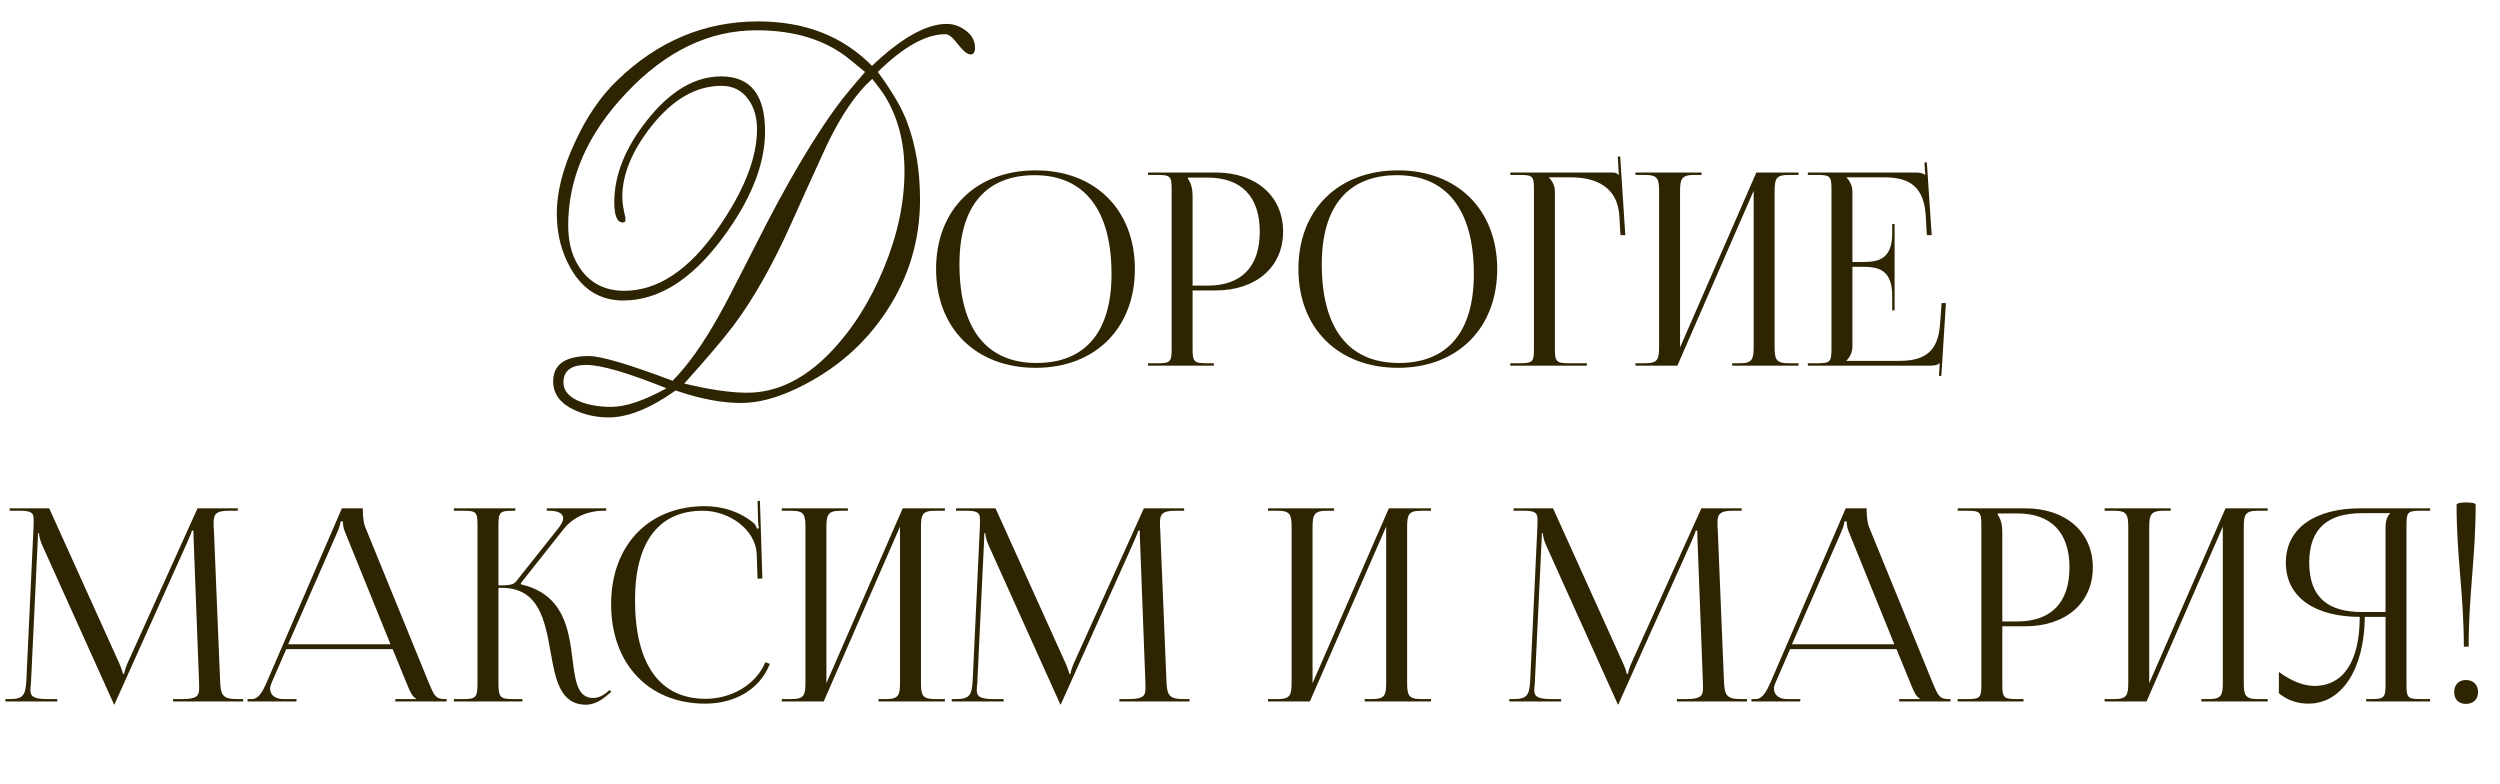
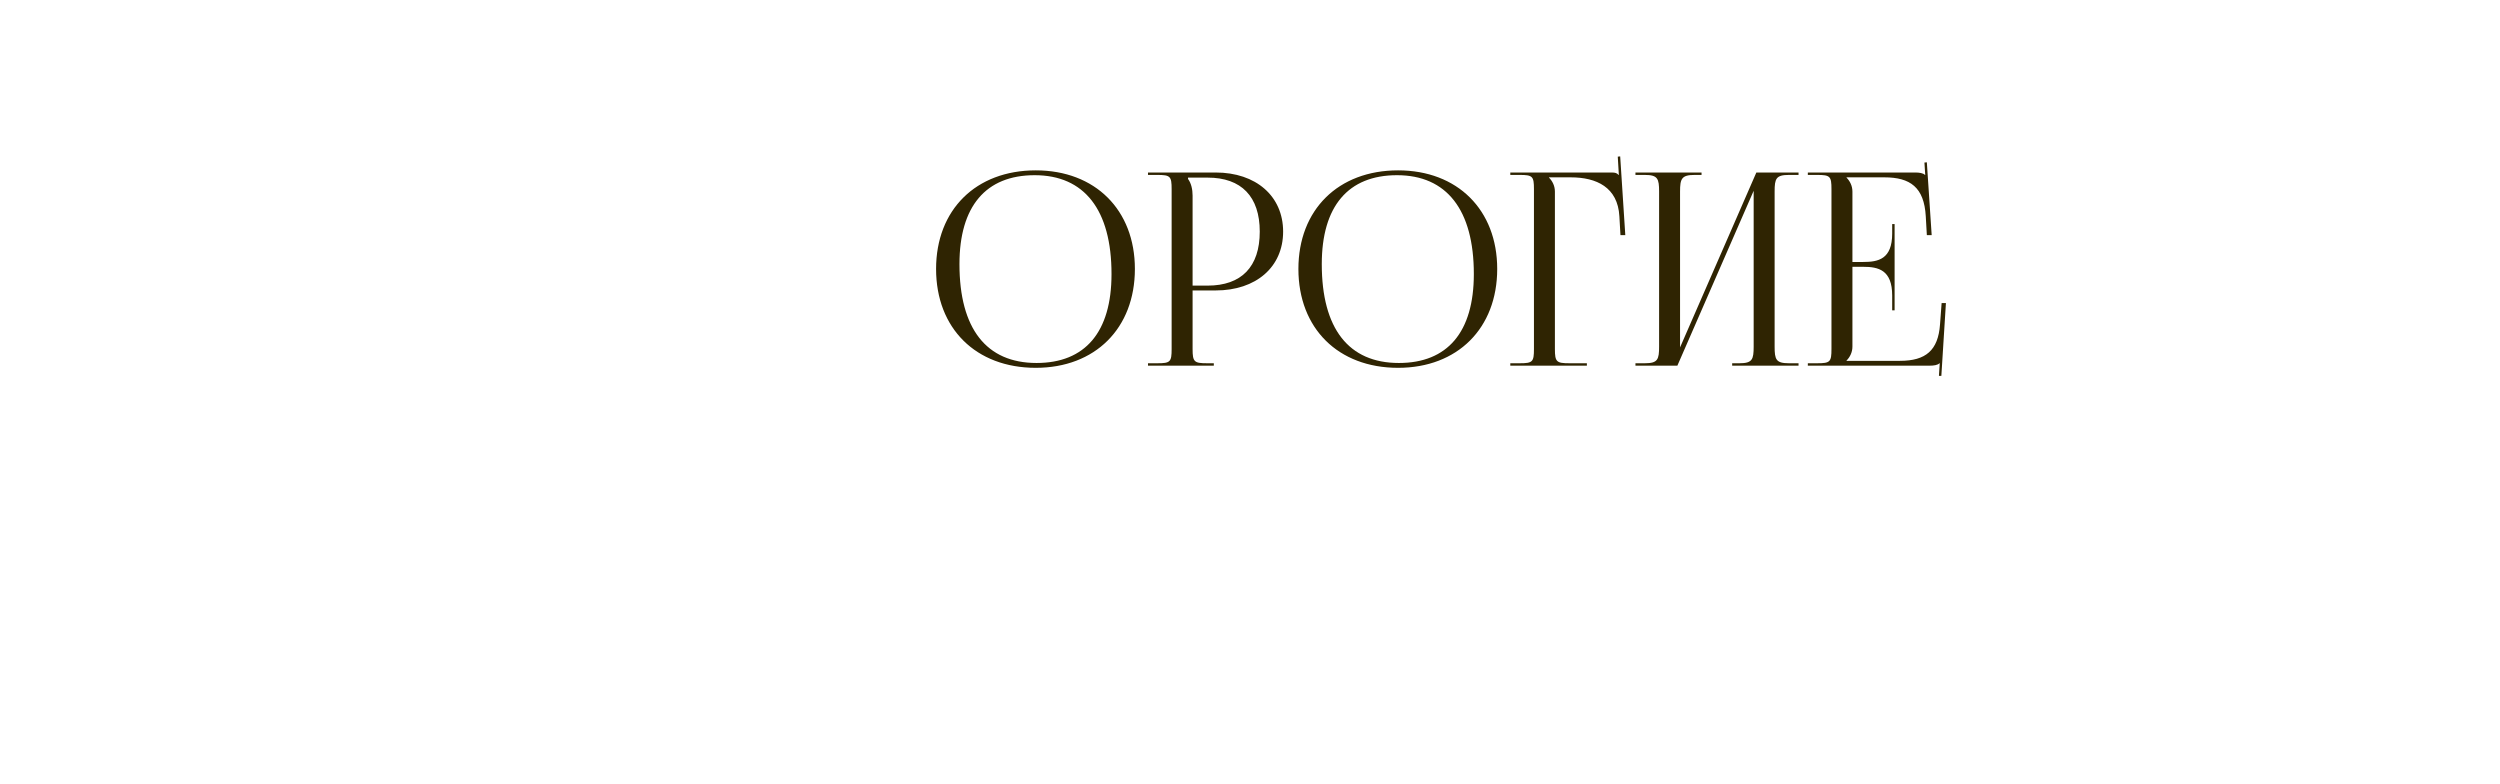
<svg xmlns="http://www.w3.org/2000/svg" width="335" height="105" viewBox="0 0 335 105" fill="none">
-   <path d="M0.726 94V93.676H1.302C3.138 93.676 3.426 93.136 3.534 91.12L4.506 70.348C4.506 70.096 4.506 69.844 4.506 69.592C4.506 68.8 4.29 68.44 2.742 68.44H1.302V68.116H6.594L15.918 88.744C16.242 89.464 16.458 90.076 16.458 90.292H16.638C16.638 90.076 16.89 89.284 17.142 88.744L26.466 68.116H31.866V68.44H30.642C28.878 68.44 28.626 68.98 28.626 70.024C28.626 70.312 28.626 70.636 28.662 70.996L29.49 91.12C29.562 93.172 29.814 93.676 31.794 93.676H32.586V94H23.19V93.676H24.486C26.43 93.676 26.682 93.172 26.682 92.308C26.682 92.128 26.682 91.912 26.682 91.66L25.962 72.688C25.926 72.04 25.926 71.5 25.926 71.104H25.71C25.71 71.212 25.458 71.824 25.134 72.58L15.45 94.144L15.342 94.396H15.27L15.162 94.144L5.622 72.976C5.298 72.256 5.226 71.572 5.226 71.464H5.082C5.082 71.788 5.082 72.04 5.046 72.688L4.146 91.588C4.11 91.912 4.074 92.2 4.074 92.416C4.074 93.28 4.398 93.676 6.378 93.676H7.674V94H0.726ZM33.175 94V93.676H33.751C34.651 93.676 35.191 92.668 35.731 91.444L45.811 68.116H48.619V68.548C48.619 69.268 48.763 70.204 48.943 70.636L57.439 91.444C58.159 93.172 58.375 93.676 59.563 93.676H59.851V94H52.975V93.676H55.747V93.604C55.279 93.424 54.883 92.524 54.631 91.912L52.615 86.98H38.359L36.415 91.444C36.271 91.768 36.199 92.02 36.199 92.272C36.199 93.136 36.883 93.676 37.963 93.676H39.727V94H33.175ZM38.611 86.332H52.327L46.243 71.32C45.991 70.744 45.955 70.276 45.955 69.88H45.631C45.631 70.096 45.523 70.564 45.199 71.32L38.611 86.332ZM60.816 94V93.676H62.076C63.804 93.676 63.984 93.46 63.984 91.444V70.348C63.984 68.62 63.804 68.44 62.076 68.44H60.816V68.116H69.06V68.44H68.736C67.008 68.44 66.792 68.62 66.792 70.348V78.448C68.088 78.448 68.772 78.376 69.132 77.944L74.82 70.78C75.252 70.24 75.468 69.772 75.468 69.448C75.468 68.764 74.712 68.44 73.596 68.44H73.272V68.116H81.228V68.44H80.796C79.212 68.44 77.016 69.016 75.504 70.924L69.78 78.16L69.816 78.304C75.54 79.636 76.224 84.28 76.728 88.42C77.088 91.264 77.376 93.532 79.5 93.532C80.004 93.532 80.58 93.352 81.228 92.848L81.696 92.452L81.912 92.704L81.444 93.1C80.436 94 79.428 94.432 78.528 94.432C75.036 94.432 74.424 91.012 73.776 87.34C73.02 83.128 72.228 78.772 67.224 78.772H66.792V91.444C66.792 93.46 67.008 93.676 68.736 93.676H69.996V94H60.816ZM81.889 80.968C81.889 73.084 86.893 67.828 94.453 67.828C96.865 67.828 99.205 68.584 101.041 70.132C101.221 70.312 101.365 70.6 101.437 70.852L101.689 70.78C101.617 70.492 101.581 70.132 101.581 69.736L101.509 67.144L101.833 67.108L102.157 77.512L101.509 77.548L101.401 74.2C101.221 70.96 97.729 68.44 94.165 68.44C88.261 68.44 85.093 72.652 85.093 80.392C85.093 89.032 88.405 93.64 94.561 93.64C97.981 93.64 101.293 91.768 102.553 88.744L103.165 88.96C101.725 92.56 98.269 94.288 94.489 94.288C86.929 94.288 81.889 88.96 81.889 80.968ZM104.761 94V93.676H106.021C107.749 93.676 107.929 93.172 107.929 91.444V70.672C107.929 68.944 107.749 68.44 106.021 68.44H104.761V68.116H113.617V68.44H112.681C110.953 68.44 110.737 68.944 110.737 70.672V91.552L120.961 68.116H126.613V68.44H125.317C123.589 68.44 123.409 68.944 123.409 70.672V91.444C123.409 93.172 123.589 93.676 125.317 93.676H126.613V94H117.721V93.676H118.693C120.421 93.676 120.601 93.172 120.601 91.444V70.564L110.377 94H104.761ZM127.535 94V93.676H128.111C129.947 93.676 130.235 93.136 130.343 91.12L131.315 70.348C131.315 70.096 131.315 69.844 131.315 69.592C131.315 68.8 131.099 68.44 129.551 68.44H128.111V68.116H133.403L142.727 88.744C143.051 89.464 143.267 90.076 143.267 90.292H143.447C143.447 90.076 143.699 89.284 143.951 88.744L153.275 68.116H158.675V68.44H157.451C155.687 68.44 155.435 68.98 155.435 70.024C155.435 70.312 155.435 70.636 155.471 70.996L156.299 91.12C156.371 93.172 156.623 93.676 158.603 93.676H159.395V94H149.999V93.676H151.295C153.239 93.676 153.491 93.172 153.491 92.308C153.491 92.128 153.491 91.912 153.491 91.66L152.771 72.688C152.735 72.04 152.735 71.5 152.735 71.104H152.519C152.519 71.212 152.267 71.824 151.943 72.58L142.259 94.144L142.151 94.396H142.079L141.971 94.144L132.431 72.976C132.107 72.256 132.035 71.572 132.035 71.464H131.891C131.891 71.788 131.891 72.04 131.855 72.688L130.955 91.588C130.919 91.912 130.883 92.2 130.883 92.416C130.883 93.28 131.207 93.676 133.187 93.676H134.483V94H127.535ZM169.906 94V93.676H171.166C172.894 93.676 173.074 93.172 173.074 91.444V70.672C173.074 68.944 172.894 68.44 171.166 68.44H169.906V68.116H178.762V68.44H177.826C176.098 68.44 175.882 68.944 175.882 70.672V91.552L186.106 68.116H191.758V68.44H190.462C188.734 68.44 188.554 68.944 188.554 70.672V91.444C188.554 93.172 188.734 93.676 190.462 93.676H191.758V94H182.866V93.676H183.838C185.566 93.676 185.746 93.172 185.746 91.444V70.564L175.522 94H169.906ZM202.242 94V93.676H202.818C204.654 93.676 204.942 93.136 205.05 91.12L206.022 70.348C206.022 70.096 206.022 69.844 206.022 69.592C206.022 68.8 205.806 68.44 204.258 68.44H202.818V68.116H208.11L217.434 88.744C217.758 89.464 217.974 90.076 217.974 90.292H218.154C218.154 90.076 218.406 89.284 218.658 88.744L227.982 68.116H233.382V68.44H232.158C230.394 68.44 230.142 68.98 230.142 70.024C230.142 70.312 230.142 70.636 230.178 70.996L231.006 91.12C231.078 93.172 231.33 93.676 233.31 93.676H234.102V94H224.706V93.676H226.002C227.946 93.676 228.198 93.172 228.198 92.308C228.198 92.128 228.198 91.912 228.198 91.66L227.478 72.688C227.442 72.04 227.442 71.5 227.442 71.104H227.226C227.226 71.212 226.974 71.824 226.65 72.58L216.966 94.144L216.858 94.396H216.786L216.678 94.144L207.138 72.976C206.814 72.256 206.742 71.572 206.742 71.464H206.598C206.598 71.788 206.598 72.04 206.562 72.688L205.662 91.588C205.626 91.912 205.59 92.2 205.59 92.416C205.59 93.28 205.914 93.676 207.894 93.676H209.19V94H202.242ZM234.69 94V93.676H235.266C236.166 93.676 236.706 92.668 237.246 91.444L247.326 68.116H250.134V68.548C250.134 69.268 250.278 70.204 250.458 70.636L258.954 91.444C259.674 93.172 259.89 93.676 261.078 93.676H261.366V94H254.49V93.676H257.262V93.604C256.794 93.424 256.398 92.524 256.146 91.912L254.13 86.98H239.874L237.93 91.444C237.786 91.768 237.714 92.02 237.714 92.272C237.714 93.136 238.398 93.676 239.478 93.676H241.242V94H234.69ZM240.126 86.332H253.842L247.758 71.32C247.506 70.744 247.47 70.276 247.47 69.88H247.146C247.146 70.096 247.038 70.564 246.714 71.32L240.126 86.332ZM267.696 68.8V68.98C268.128 69.556 268.308 70.384 268.308 71.212V83.272H270.324C274.86 83.272 277.308 80.752 277.308 76.036C277.308 71.356 274.86 68.8 270.324 68.8H267.696ZM262.332 94V93.676H263.592C265.32 93.676 265.5 93.496 265.5 91.768V70.348C265.5 68.62 265.32 68.44 263.592 68.44H262.332V68.116H271.404C276.804 68.116 280.44 71.284 280.44 76.036C280.44 80.788 276.804 83.92 271.404 83.92H268.308V91.768C268.308 93.496 268.524 93.676 270.252 93.676H271.152V94H262.332ZM282.019 94V93.676H283.279C285.007 93.676 285.187 93.172 285.187 91.444V70.672C285.187 68.944 285.007 68.44 283.279 68.44H282.019V68.116H290.875V68.44H289.939C288.211 68.44 287.995 68.944 287.995 70.672V91.552L298.219 68.116H303.871V68.44H302.575C300.847 68.44 300.667 68.944 300.667 70.672V91.444C300.667 93.172 300.847 93.676 302.575 93.676H303.871V94H294.979V93.676H295.951C297.679 93.676 297.859 93.172 297.859 91.444V70.564L287.635 94H282.019ZM317.069 94V93.676H317.717C319.445 93.676 319.661 93.496 319.661 91.768V82.66H316.889C316.817 89.644 313.829 94.288 309.329 94.288C307.853 94.288 306.449 93.82 305.369 92.884V90.04C307.097 91.3 308.717 91.912 310.121 91.912C314.045 91.912 316.205 88.564 316.205 82.66C310.445 82.66 306.305 80.212 306.305 75.388C306.305 70.6 310.481 68.116 316.241 68.116H325.637V68.44H324.377C322.649 68.44 322.469 68.62 322.469 70.348V91.768C322.469 93.496 322.649 93.676 324.377 93.676H325.637V94H317.069ZM319.661 82.012V70.672C319.661 69.844 319.841 69.232 320.273 68.8V68.764H316.529C312.137 68.764 309.437 70.636 309.437 75.388C309.437 80.212 312.137 82.012 316.529 82.012H319.661ZM329.181 67.648C329.181 67.468 329.613 67.324 330.441 67.324C331.269 67.324 331.737 67.432 331.737 67.648C331.737 74.668 330.801 79.636 330.801 86.656H330.153C330.153 79.636 329.181 74.668 329.181 67.648ZM330.441 91.12C331.377 91.12 332.061 91.732 332.061 92.74C332.061 93.676 331.449 94.324 330.441 94.324C329.505 94.324 328.857 93.748 328.857 92.74C328.857 91.804 329.433 91.12 330.441 91.12Z" fill="#2F2402" />
  <path d="M138.791 49.288C130.763 49.288 125.435 43.996 125.435 36.04C125.435 28.12 130.763 22.828 138.791 22.828C146.747 22.828 152.075 28.12 152.075 36.04C152.075 43.996 146.747 49.288 138.791 49.288ZM138.899 48.64C145.415 48.64 148.943 44.5 148.943 36.724C148.943 28.12 145.307 23.476 138.647 23.476C132.095 23.476 128.567 27.652 128.567 35.392C128.567 44.032 132.167 48.64 138.899 48.64ZM159.195 23.8V23.98C159.627 24.556 159.807 25.384 159.807 26.212V38.272H161.823C166.359 38.272 168.807 35.752 168.807 31.036C168.807 26.356 166.359 23.8 161.823 23.8H159.195ZM153.831 49V48.676H155.091C156.819 48.676 156.999 48.496 156.999 46.768V25.348C156.999 23.62 156.819 23.44 155.091 23.44H153.831V23.116H162.903C168.303 23.116 171.939 26.284 171.939 31.036C171.939 35.788 168.303 38.92 162.903 38.92H159.807V46.768C159.807 48.496 160.023 48.676 161.751 48.676H162.651V49H153.831ZM187.342 49.288C179.314 49.288 173.986 43.996 173.986 36.04C173.986 28.12 179.314 22.828 187.342 22.828C195.298 22.828 200.626 28.12 200.626 36.04C200.626 43.996 195.298 49.288 187.342 49.288ZM187.45 48.64C193.966 48.64 197.494 44.5 197.494 36.724C197.494 28.12 193.858 23.476 187.198 23.476C180.646 23.476 177.118 27.652 177.118 35.392C177.118 44.032 180.718 48.64 187.45 48.64ZM202.381 49V48.676H203.641C205.369 48.676 205.549 48.496 205.549 46.768V25.348C205.549 23.62 205.369 23.44 203.641 23.44H202.381V23.116H215.917C216.493 23.116 216.637 23.188 216.889 23.44H216.925L216.781 20.992L217.105 20.956L217.789 31.504H217.141L216.997 28.984C216.781 25.096 213.937 23.764 210.481 23.764H207.565V23.8C207.997 24.232 208.357 24.88 208.357 25.672V46.768C208.357 48.496 208.573 48.676 210.301 48.676H212.641V49H202.381ZM219.151 49V48.676H220.411C222.139 48.676 222.319 48.172 222.319 46.444V25.672C222.319 23.944 222.139 23.44 220.411 23.44H219.151V23.116H228.007V23.44H227.071C225.343 23.44 225.127 23.944 225.127 25.672V46.552L235.351 23.116H241.003V23.44H239.707C237.979 23.44 237.799 23.944 237.799 25.672V46.444C237.799 48.172 237.979 48.676 239.707 48.676H241.003V49H232.111V48.676H233.083C234.811 48.676 234.991 48.172 234.991 46.444V25.564L224.767 49H219.151ZM253.877 41.584H253.553V39.604C253.553 36.148 251.681 35.752 249.665 35.752H248.225V46.444C248.225 47.236 247.865 47.884 247.433 48.316V48.352H254.597C258.053 48.352 259.709 46.948 259.961 43.492L260.177 40.612H260.753L260.141 50.368H259.817L259.925 48.676H259.889C259.637 48.928 259.133 49 258.557 49H242.249V48.676H243.509C245.237 48.676 245.417 48.496 245.417 46.768V25.348C245.417 23.62 245.237 23.44 243.509 23.44H242.249V23.116H256.613C257.189 23.116 257.693 23.188 257.945 23.44H257.981L257.873 21.784L258.197 21.748L258.845 31.504H258.197L258.053 28.984C257.837 25.096 255.965 23.764 252.509 23.764H247.433V23.8C247.865 24.232 248.225 24.88 248.225 25.672V35.104H249.665C251.681 35.104 253.553 34.744 253.553 31.288V30.028H253.877V41.584Z" fill="#2F2402" />
-   <path d="M130.652 6.404C130.652 6.999 130.454 7.297 130.057 7.297C129.635 7.297 129.077 6.851 128.382 5.957C127.688 5.04 127.13 4.581 126.708 4.581C124.078 4.581 121.051 6.268 117.628 9.642C119.563 12.271 120.878 14.529 121.572 16.414C122.714 19.466 123.284 22.902 123.284 26.723C123.284 32.181 121.783 37.179 118.781 41.72C115.854 46.16 111.897 49.584 106.91 51.99C104.132 53.33 101.601 54 99.319 54C96.714 54 93.786 53.442 90.536 52.325C87.138 54.732 84.148 55.935 81.568 55.935C79.93 55.935 78.392 55.6 76.953 54.93C75.068 54.062 74.125 52.784 74.125 51.097C74.125 48.84 75.725 47.711 78.926 47.711C80.538 47.711 84.272 48.815 90.127 51.023C90.623 50.527 91.157 49.931 91.727 49.237C93.662 46.905 95.721 43.617 97.905 39.375C98.798 37.614 100.423 34.438 102.78 29.849C103.747 27.988 104.739 26.152 105.757 24.341C108.386 19.702 110.756 16.017 112.864 13.289C113.237 12.792 114.254 11.577 115.916 9.642L113.869 7.967C110.694 5.362 106.526 4.06 101.365 4.06C95.014 4.06 89.209 6.851 83.95 12.433C78.74 17.915 76.135 23.845 76.135 30.221C76.135 32.702 76.755 34.736 77.995 36.324C79.36 38.085 81.245 38.966 83.652 38.966C88.167 38.966 92.372 36.15 96.267 30.518C99.716 25.532 101.44 21.14 101.44 17.345C101.44 15.732 101.055 14.393 100.286 13.326C99.418 12.11 98.215 11.502 96.677 11.502C93.278 11.502 90.152 13.301 87.299 16.898C84.694 20.198 83.391 23.361 83.391 26.388C83.391 27.132 83.528 28.05 83.801 29.141V29.662C83.701 29.762 83.59 29.811 83.466 29.811C82.697 29.811 82.312 28.906 82.312 27.095C82.312 23.473 83.776 19.813 86.703 16.117C89.805 12.197 93.117 10.237 96.639 10.237C100.559 10.237 102.519 12.693 102.519 17.605C102.519 22.021 100.621 26.785 96.825 31.895C92.682 37.477 88.242 40.268 83.503 40.268C80.476 40.268 78.144 38.854 76.507 36.026C75.242 33.843 74.609 31.362 74.609 28.583C74.609 25.705 75.428 22.517 77.065 19.019C78.603 15.67 80.464 12.941 82.647 10.832C88.105 5.523 94.419 2.869 101.589 2.869C107.865 2.869 112.951 4.853 116.846 8.823C120.791 5.077 124.128 3.204 126.857 3.204C127.799 3.204 128.668 3.514 129.462 4.134C130.255 4.729 130.652 5.486 130.652 6.404ZM121.2 22.927C121.2 19.057 120.319 15.695 118.558 12.842C118.211 12.296 117.653 11.54 116.883 10.572C114.775 12.433 112.753 15.373 110.818 19.392C110.694 19.64 109.776 21.649 108.064 25.42C107.543 26.586 106.873 28.075 106.054 29.886C103.549 35.492 100.944 40.095 98.24 43.692C96.801 45.577 94.617 48.145 91.69 51.395C95.089 52.214 97.892 52.623 100.1 52.623C104.045 52.623 107.741 50.849 111.19 47.302C114.167 44.225 116.573 40.454 118.409 35.989C120.27 31.523 121.2 27.169 121.2 22.927ZM89.308 52.028C84.123 49.944 80.538 48.902 78.554 48.902C76.519 48.902 75.502 49.683 75.502 51.246C75.502 52.412 76.308 53.293 77.921 53.888C79.062 54.31 80.377 54.521 81.866 54.521C83.826 54.521 86.306 53.69 89.308 52.028Z" fill="#2F2402" />
</svg>